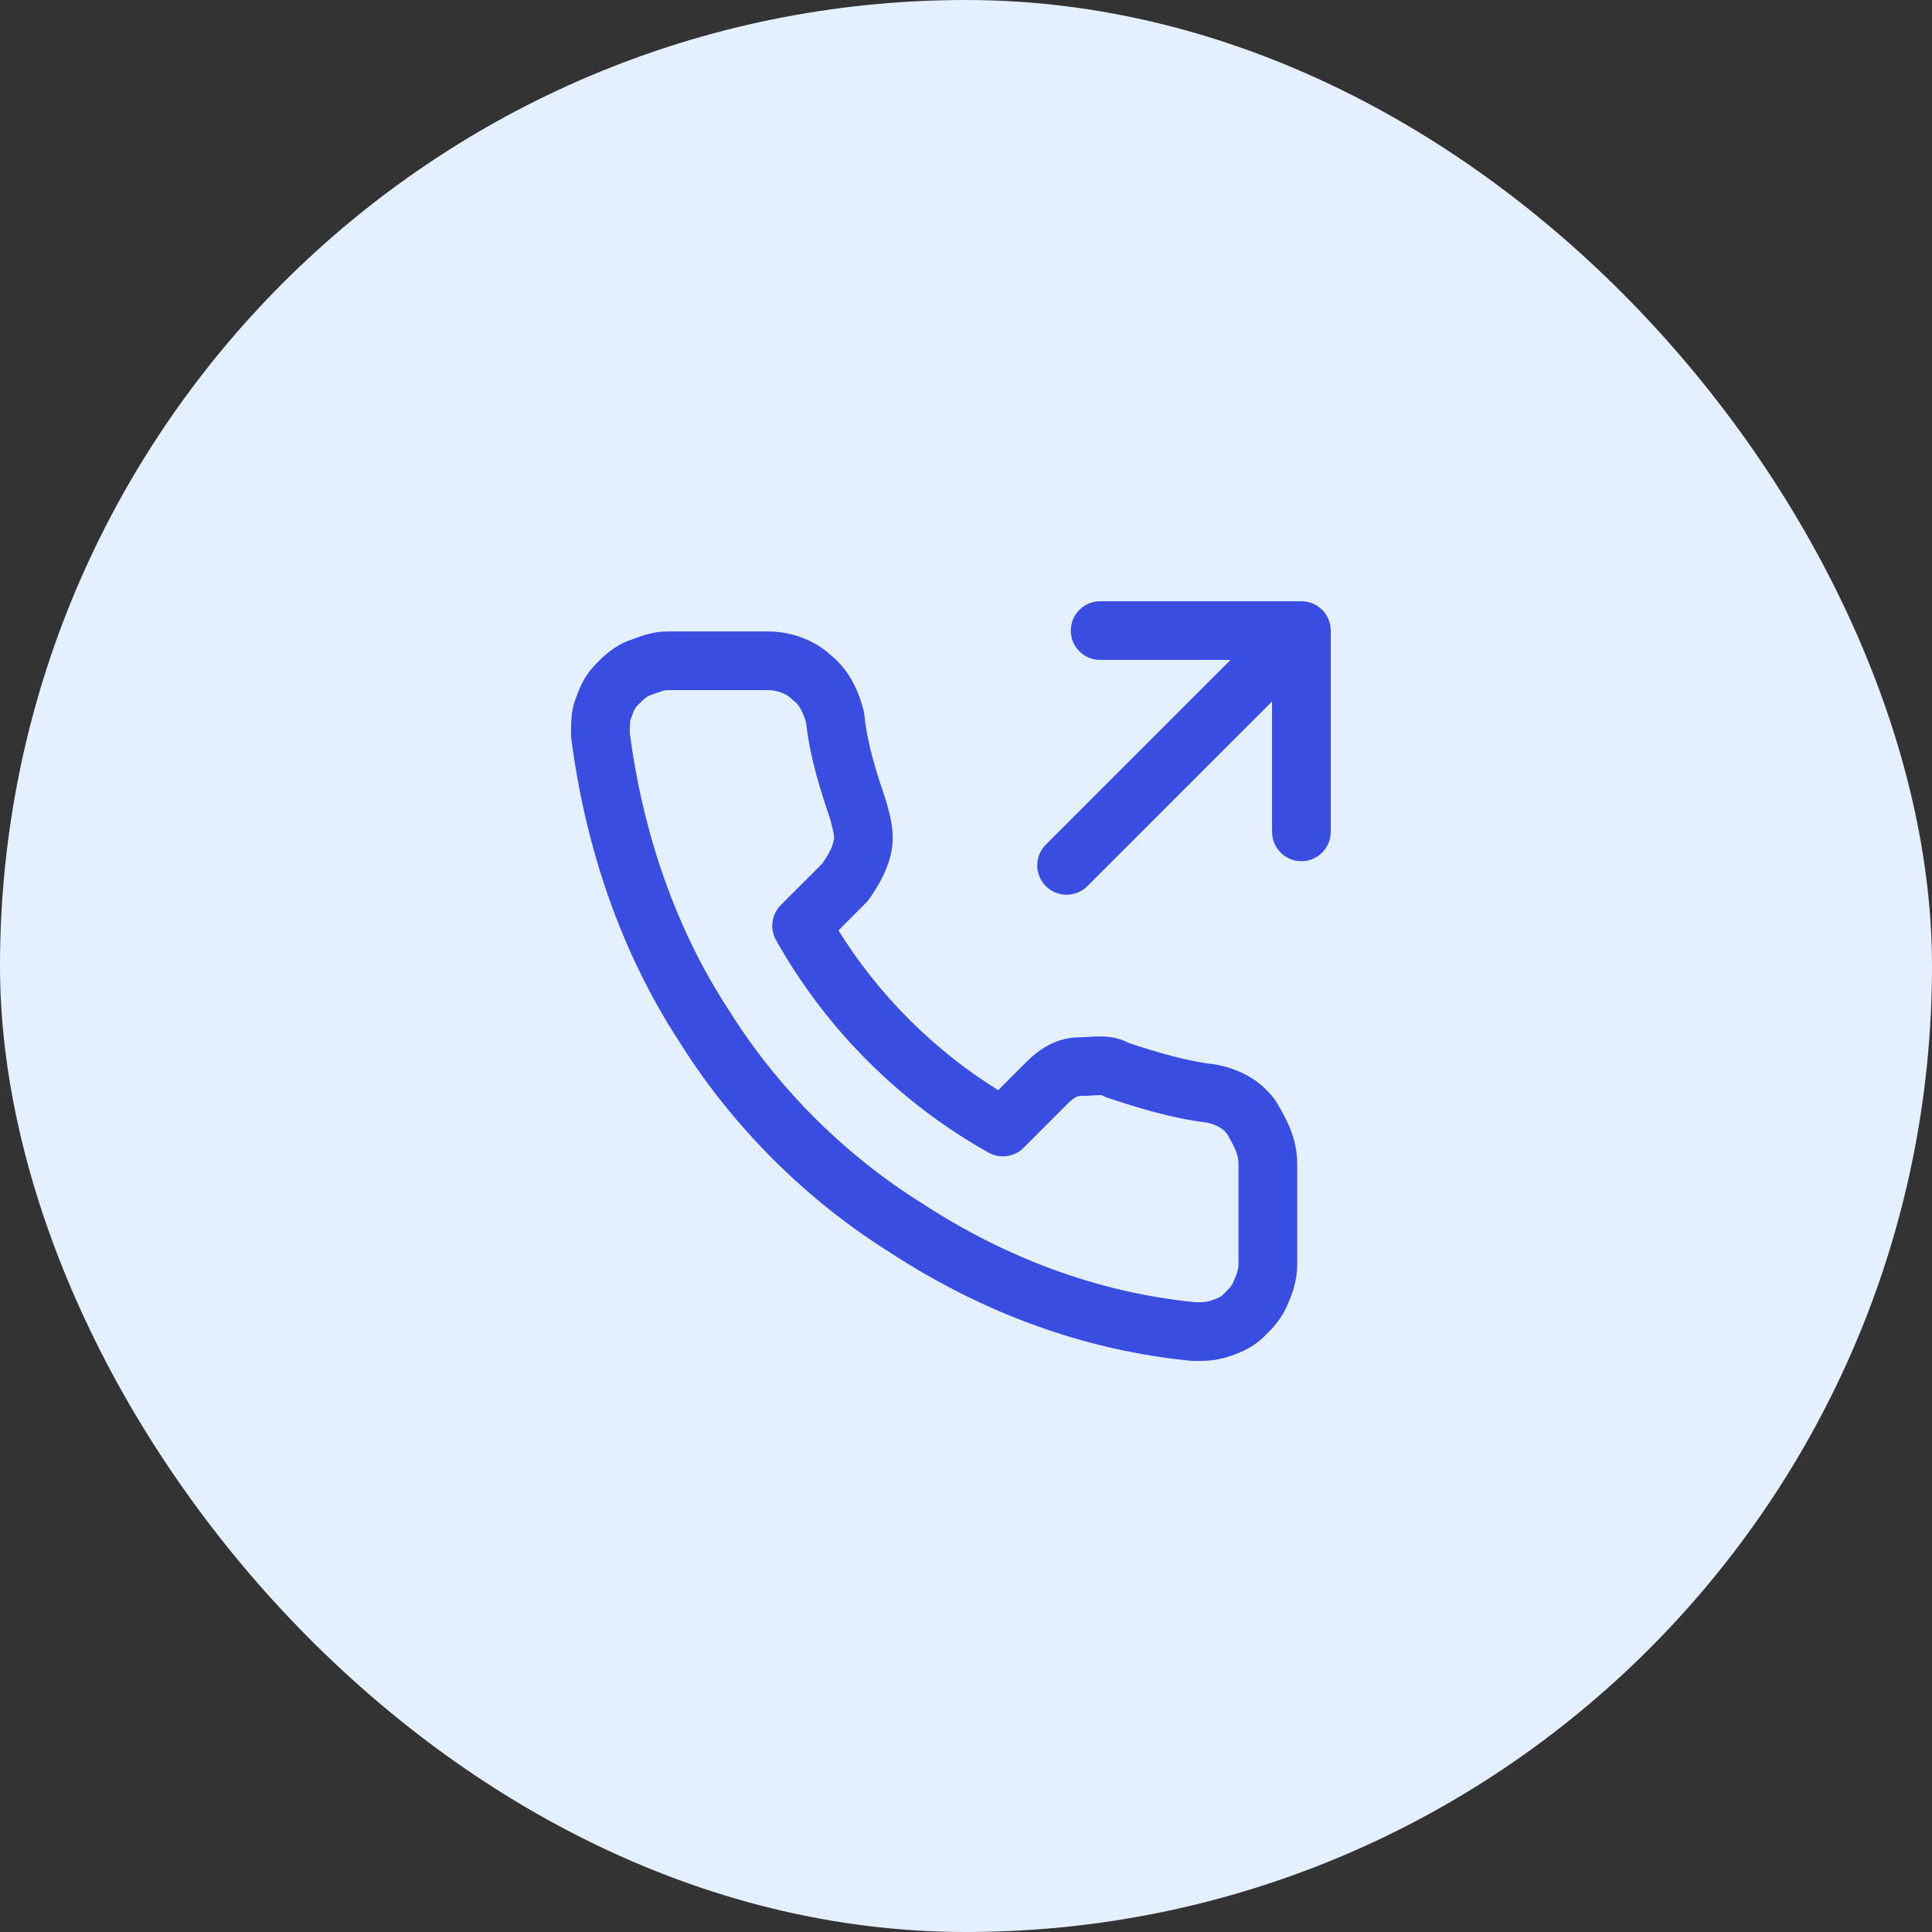
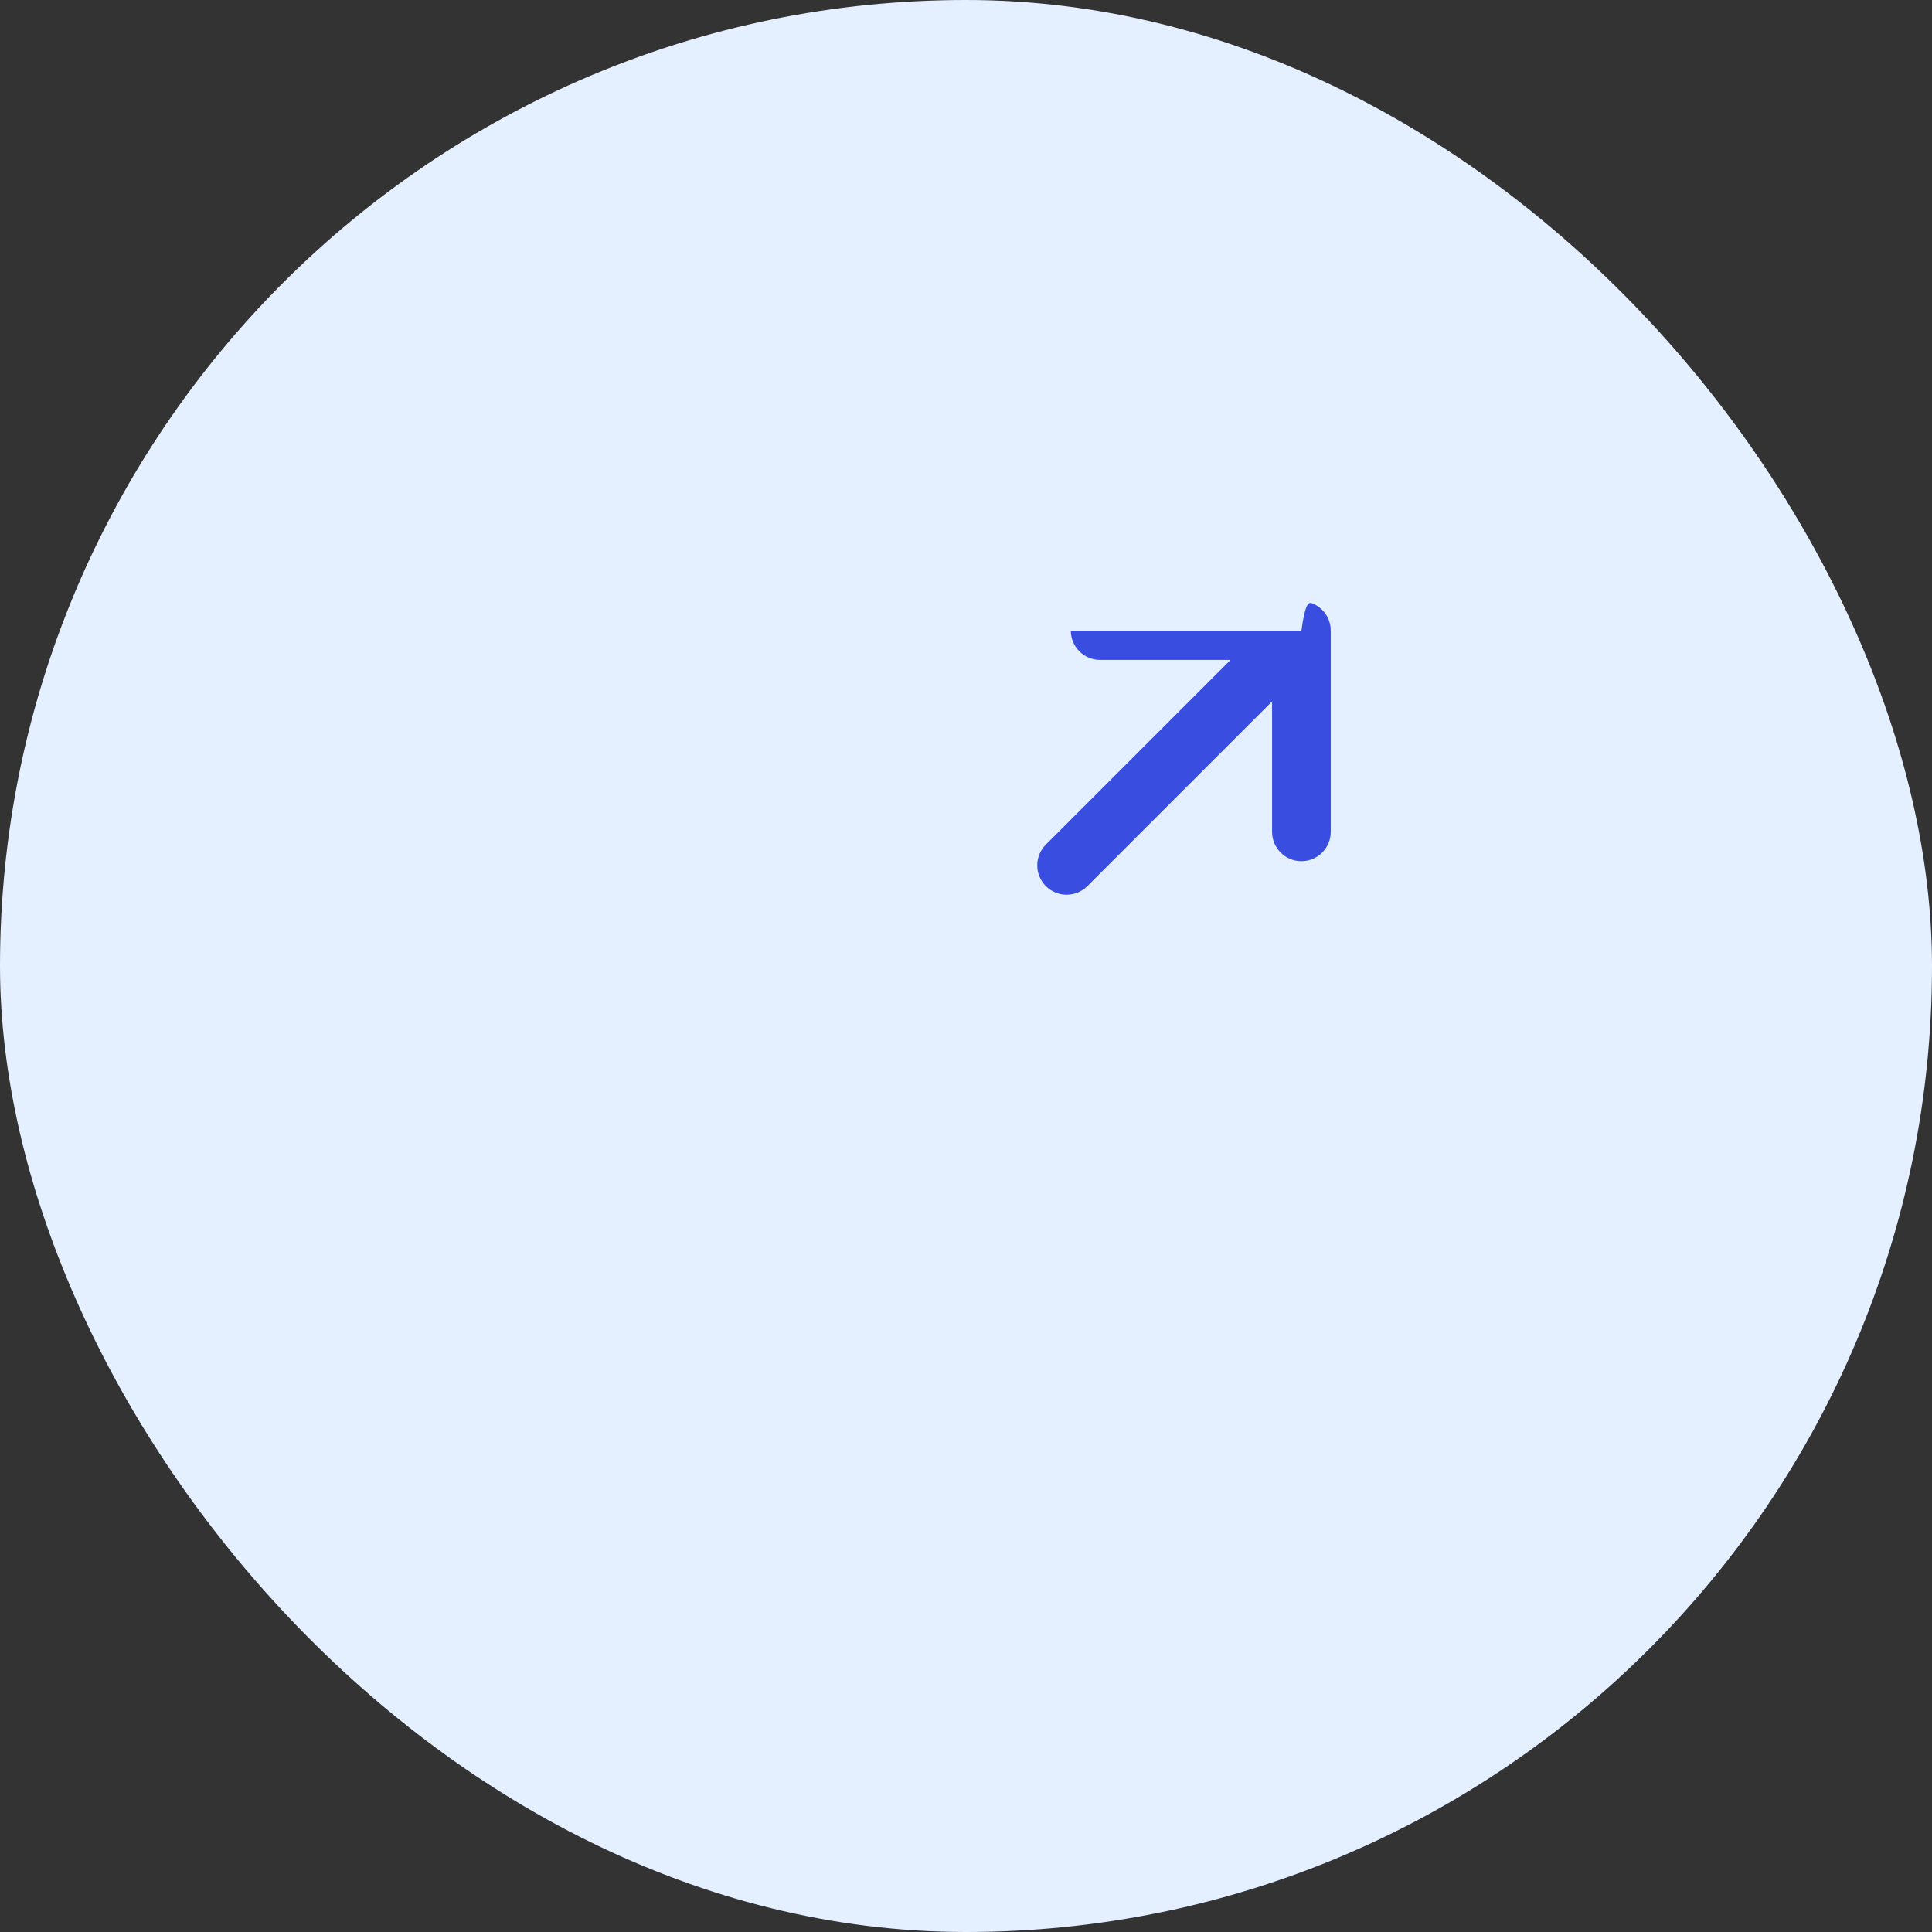
<svg xmlns="http://www.w3.org/2000/svg" width="48" height="48" viewBox="0 0 48 48" fill="none">
  <rect x="0" y="0" width="48" height="48" fill="#333333" stroke="none" />
  <rect width="48" height="48" rx="24" fill="#E4EFFF" />
  <g clip-path="url(#clip0_401_6562)">
-     <path d="M26.604 15.667C26.604 15.264 26.93 14.938 27.333 14.938H32.333C32.432 14.938 32.526 14.957 32.612 14.993C32.695 15.027 32.773 15.078 32.842 15.145L32.855 15.158C32.983 15.289 33.062 15.469 33.062 15.667V20.667C33.062 21.069 32.736 21.396 32.333 21.396C31.93 21.396 31.604 21.069 31.604 20.667V17.427L27.015 22.016C26.73 22.3 26.269 22.3 25.984 22.016C25.699 21.731 25.699 21.269 25.984 20.984L30.572 16.396H27.333C26.93 16.396 26.604 16.069 26.604 15.667Z" fill="#394EE1" />
-     <path fill-rule="evenodd" clip-rule="evenodd" d="M16.583 15.688C16.242 15.688 15.949 15.796 15.773 15.86C15.739 15.873 15.71 15.883 15.686 15.892C15.269 16.03 14.996 16.304 14.839 16.463L14.817 16.484C14.553 16.749 14.422 17.019 14.321 17.313C14.24 17.498 14.213 17.684 14.2 17.819C14.187 17.967 14.187 18.121 14.187 18.237L14.187 18.25C14.187 18.281 14.189 18.312 14.193 18.343C14.538 21.016 15.402 23.622 16.885 25.893C18.192 27.982 20.018 29.807 22.107 31.114C24.36 32.586 26.886 33.547 29.596 33.809C29.619 33.811 29.643 33.812 29.666 33.812L29.683 33.812C29.935 33.813 30.201 33.813 30.563 33.692C30.872 33.589 31.155 33.459 31.432 33.182L31.453 33.161C31.605 33.01 31.863 32.752 32.007 32.365C32.117 32.13 32.229 31.788 32.229 31.417V28.917C32.229 28.285 31.964 27.802 31.708 27.375C31.695 27.353 31.681 27.332 31.666 27.312C31.279 26.797 30.764 26.559 30.226 26.452C30.205 26.448 30.184 26.444 30.163 26.442C29.518 26.37 28.776 26.155 28.052 25.916C27.781 25.77 27.509 25.75 27.322 25.75C27.222 25.75 27.122 25.756 27.046 25.761L27.035 25.762C26.95 25.767 26.89 25.771 26.833 25.771C26.213 25.771 25.786 26.099 25.484 26.401L24.8 27.085C23.197 26.089 21.827 24.719 20.831 23.116L21.515 22.432C21.549 22.398 21.58 22.361 21.606 22.321L21.622 22.298C21.782 22.057 22.009 21.717 22.124 21.26C22.246 20.77 22.137 20.359 22.064 20.082C22.056 20.049 22.047 20.019 22.04 19.99C22.036 19.972 22.03 19.954 22.025 19.936C21.771 19.176 21.549 18.501 21.475 17.761C21.471 17.726 21.465 17.691 21.457 17.657C21.364 17.284 21.152 16.685 20.645 16.282C20.242 15.902 19.651 15.688 19.083 15.688H16.583ZM16.147 17.275C16.207 17.255 16.265 17.234 16.311 17.218L16.336 17.209C16.39 17.19 16.427 17.177 16.459 17.167C16.515 17.151 16.547 17.146 16.583 17.146H19.083C19.33 17.146 19.553 17.252 19.651 17.349C19.675 17.373 19.701 17.396 19.729 17.417C19.787 17.46 19.849 17.533 19.907 17.643C19.959 17.74 19.999 17.851 20.03 17.964C20.127 18.855 20.392 19.651 20.632 20.369L20.632 20.371L20.635 20.381C20.725 20.741 20.738 20.791 20.709 20.907C20.664 21.086 20.58 21.23 20.432 21.453L19.401 22.484C19.17 22.715 19.12 23.071 19.28 23.356C20.512 25.557 22.359 27.404 24.56 28.636C24.845 28.796 25.201 28.747 25.432 28.516L26.515 27.432C26.615 27.332 26.683 27.282 26.731 27.257C26.769 27.236 26.797 27.229 26.833 27.229C26.941 27.229 27.045 27.223 27.123 27.218L27.128 27.217C27.215 27.212 27.272 27.208 27.322 27.208C27.349 27.208 27.366 27.209 27.378 27.21C27.422 27.237 27.47 27.259 27.519 27.275C28.262 27.523 29.144 27.791 29.968 27.887C30.228 27.943 30.372 28.03 30.48 28.162C30.705 28.543 30.77 28.721 30.77 28.917V31.417C30.77 31.463 30.762 31.523 30.744 31.589C30.726 31.656 30.702 31.715 30.681 31.757C30.665 31.788 30.652 31.82 30.641 31.853C30.62 31.917 30.58 31.971 30.401 32.151C30.343 32.208 30.293 32.245 30.102 32.308C29.98 32.349 29.916 32.354 29.702 32.354C27.261 32.112 24.967 31.242 22.899 29.89L22.886 29.882C20.98 28.69 19.309 27.02 18.118 25.113L18.11 25.101C16.77 23.052 15.971 20.678 15.645 18.203C15.646 18.095 15.647 18.018 15.653 17.951C15.656 17.917 15.659 17.898 15.661 17.89C15.673 17.865 15.683 17.84 15.691 17.814C15.755 17.623 15.791 17.573 15.848 17.516C16.028 17.336 16.083 17.297 16.147 17.275Z" fill="#394EE1" />
+     <path d="M26.604 15.667H32.333C32.432 14.938 32.526 14.957 32.612 14.993C32.695 15.027 32.773 15.078 32.842 15.145L32.855 15.158C32.983 15.289 33.062 15.469 33.062 15.667V20.667C33.062 21.069 32.736 21.396 32.333 21.396C31.93 21.396 31.604 21.069 31.604 20.667V17.427L27.015 22.016C26.73 22.3 26.269 22.3 25.984 22.016C25.699 21.731 25.699 21.269 25.984 20.984L30.572 16.396H27.333C26.93 16.396 26.604 16.069 26.604 15.667Z" fill="#394EE1" />
  </g>
  <defs>
    <clipPath id="clip0_401_6562">
      <rect width="20" height="20" fill="white" transform="translate(14 14)" />
    </clipPath>
  </defs>
</svg>